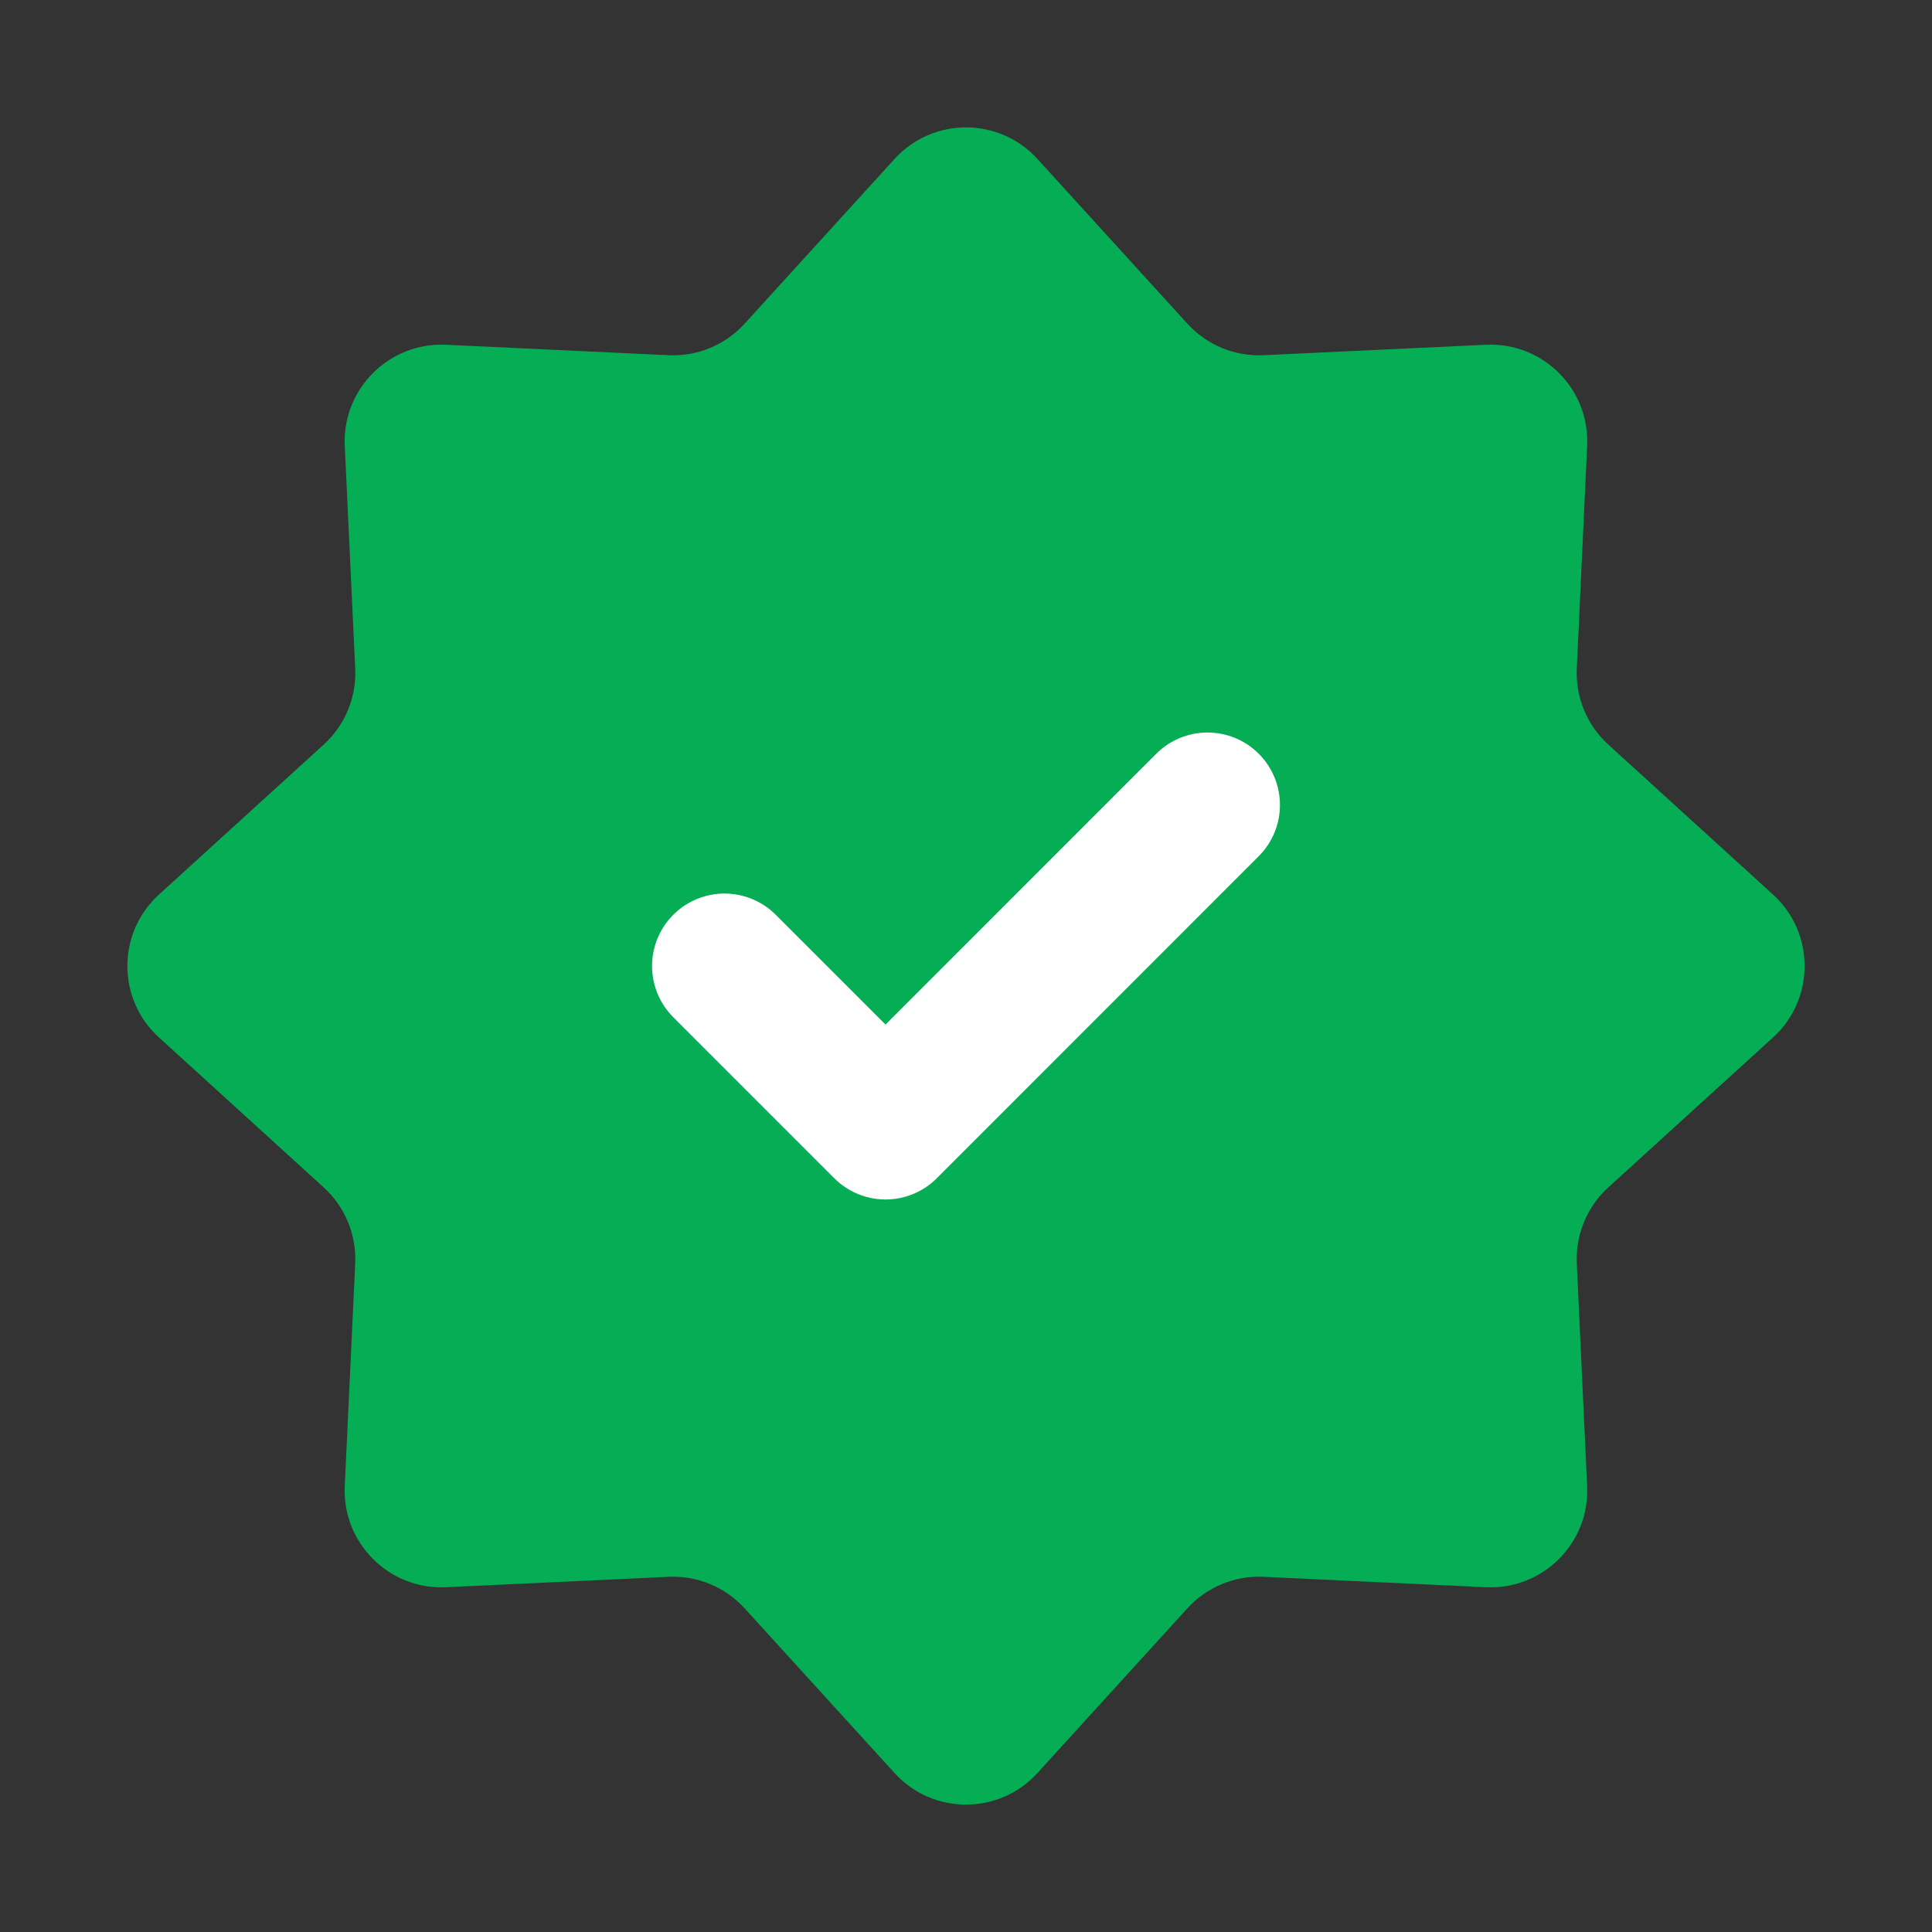
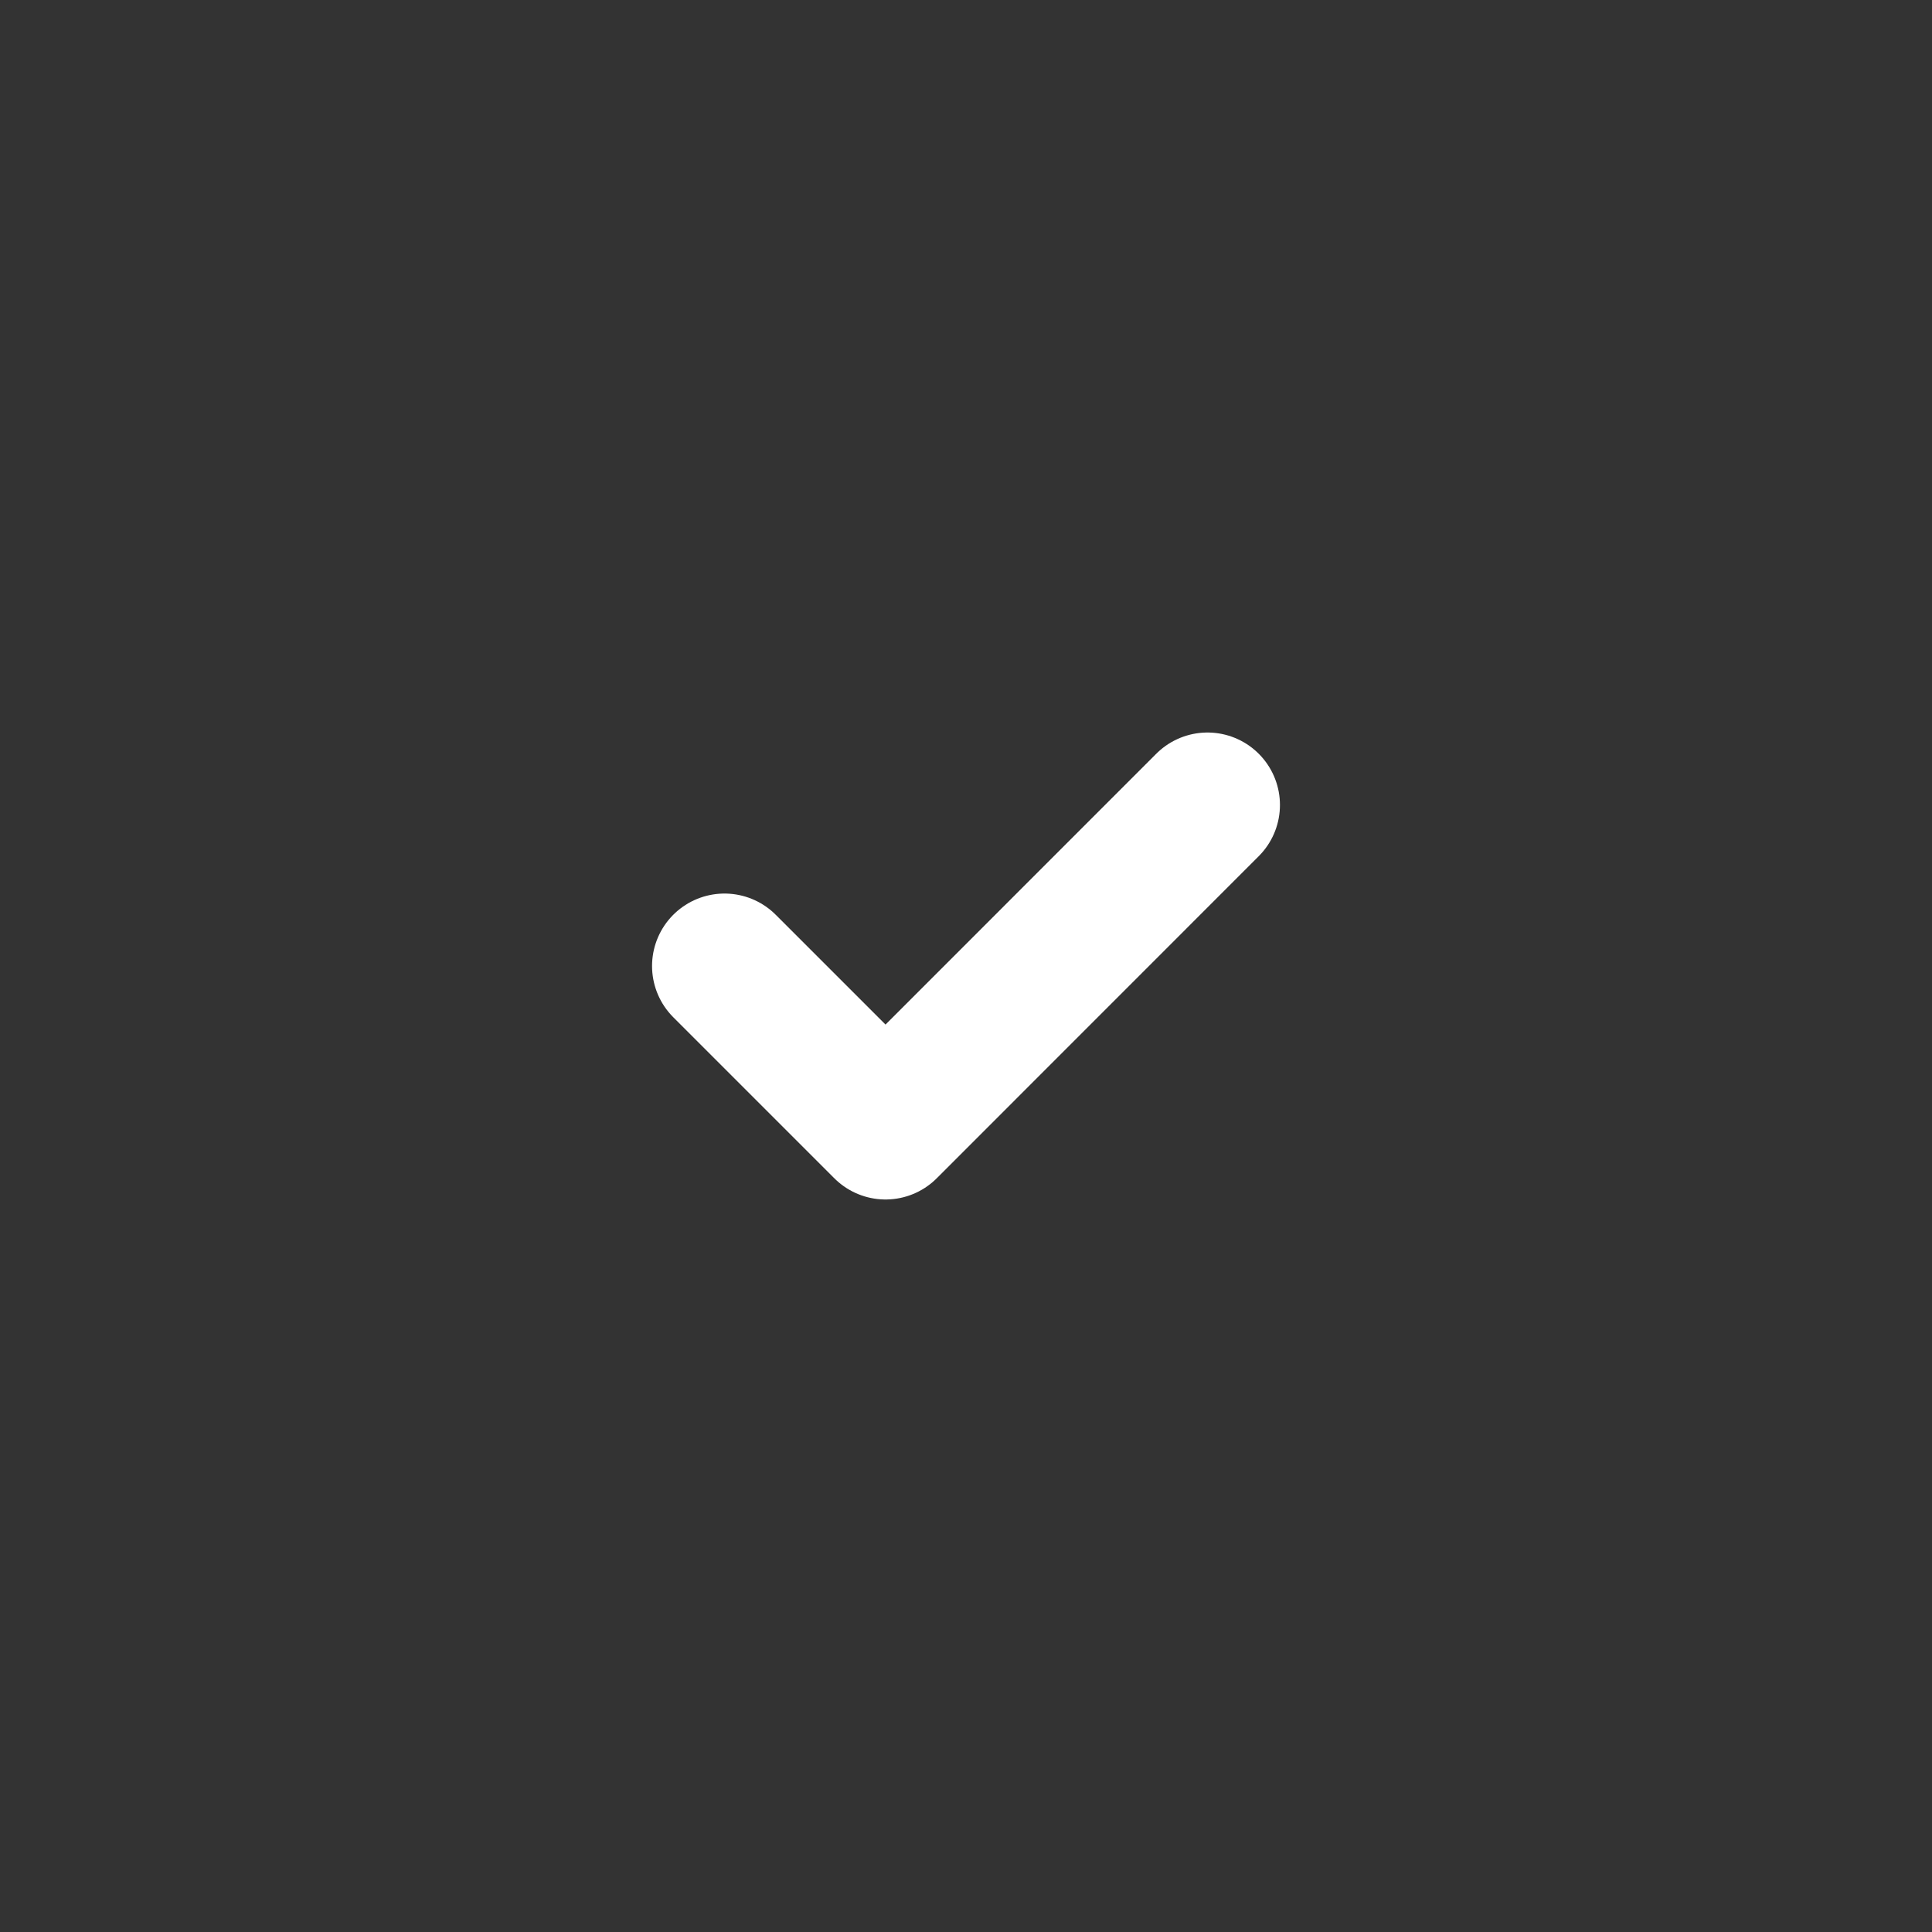
<svg xmlns="http://www.w3.org/2000/svg" width="20" height="20" viewBox="0 0 20 20" fill="none">
  <rect x="0" y="0" width="20" height="20" fill="#333333" stroke="none" />
  <g id="badge-check">
-     <path id="Star 2" d="M9.261 1.645C9.657 1.21 10.343 1.21 10.739 1.645L12.293 3.352C12.494 3.572 12.782 3.691 13.079 3.677L15.385 3.569C15.973 3.542 16.458 4.027 16.43 4.615L16.323 6.921C16.309 7.218 16.428 7.506 16.648 7.707L18.355 9.261C18.79 9.657 18.79 10.343 18.355 10.739L16.648 12.293C16.428 12.494 16.309 12.782 16.323 13.079L16.43 15.385C16.458 15.973 15.973 16.458 15.385 16.431L13.079 16.323C12.782 16.309 12.494 16.428 12.293 16.648L10.739 18.355C10.343 18.79 9.657 18.79 9.261 18.355L7.707 16.648C7.506 16.428 7.218 16.309 6.921 16.323L4.615 16.431C4.027 16.458 3.542 15.973 3.569 15.385L3.677 13.079C3.691 12.782 3.572 12.494 3.352 12.293L1.645 10.739C1.21 10.343 1.21 9.657 1.645 9.261L3.352 7.707C3.572 7.506 3.691 7.218 3.677 6.921L3.569 4.615C3.542 4.027 4.027 3.542 4.615 3.569L6.921 3.677C7.218 3.691 7.506 3.572 7.707 3.352L9.261 1.645Z" fill="#05AD55" />
    <path id="Vector" d="M7.5 10L9.167 11.667L12.5 8.333" stroke="white" stroke-width="1.5" stroke-linecap="round" stroke-linejoin="round" />
  </g>
</svg>